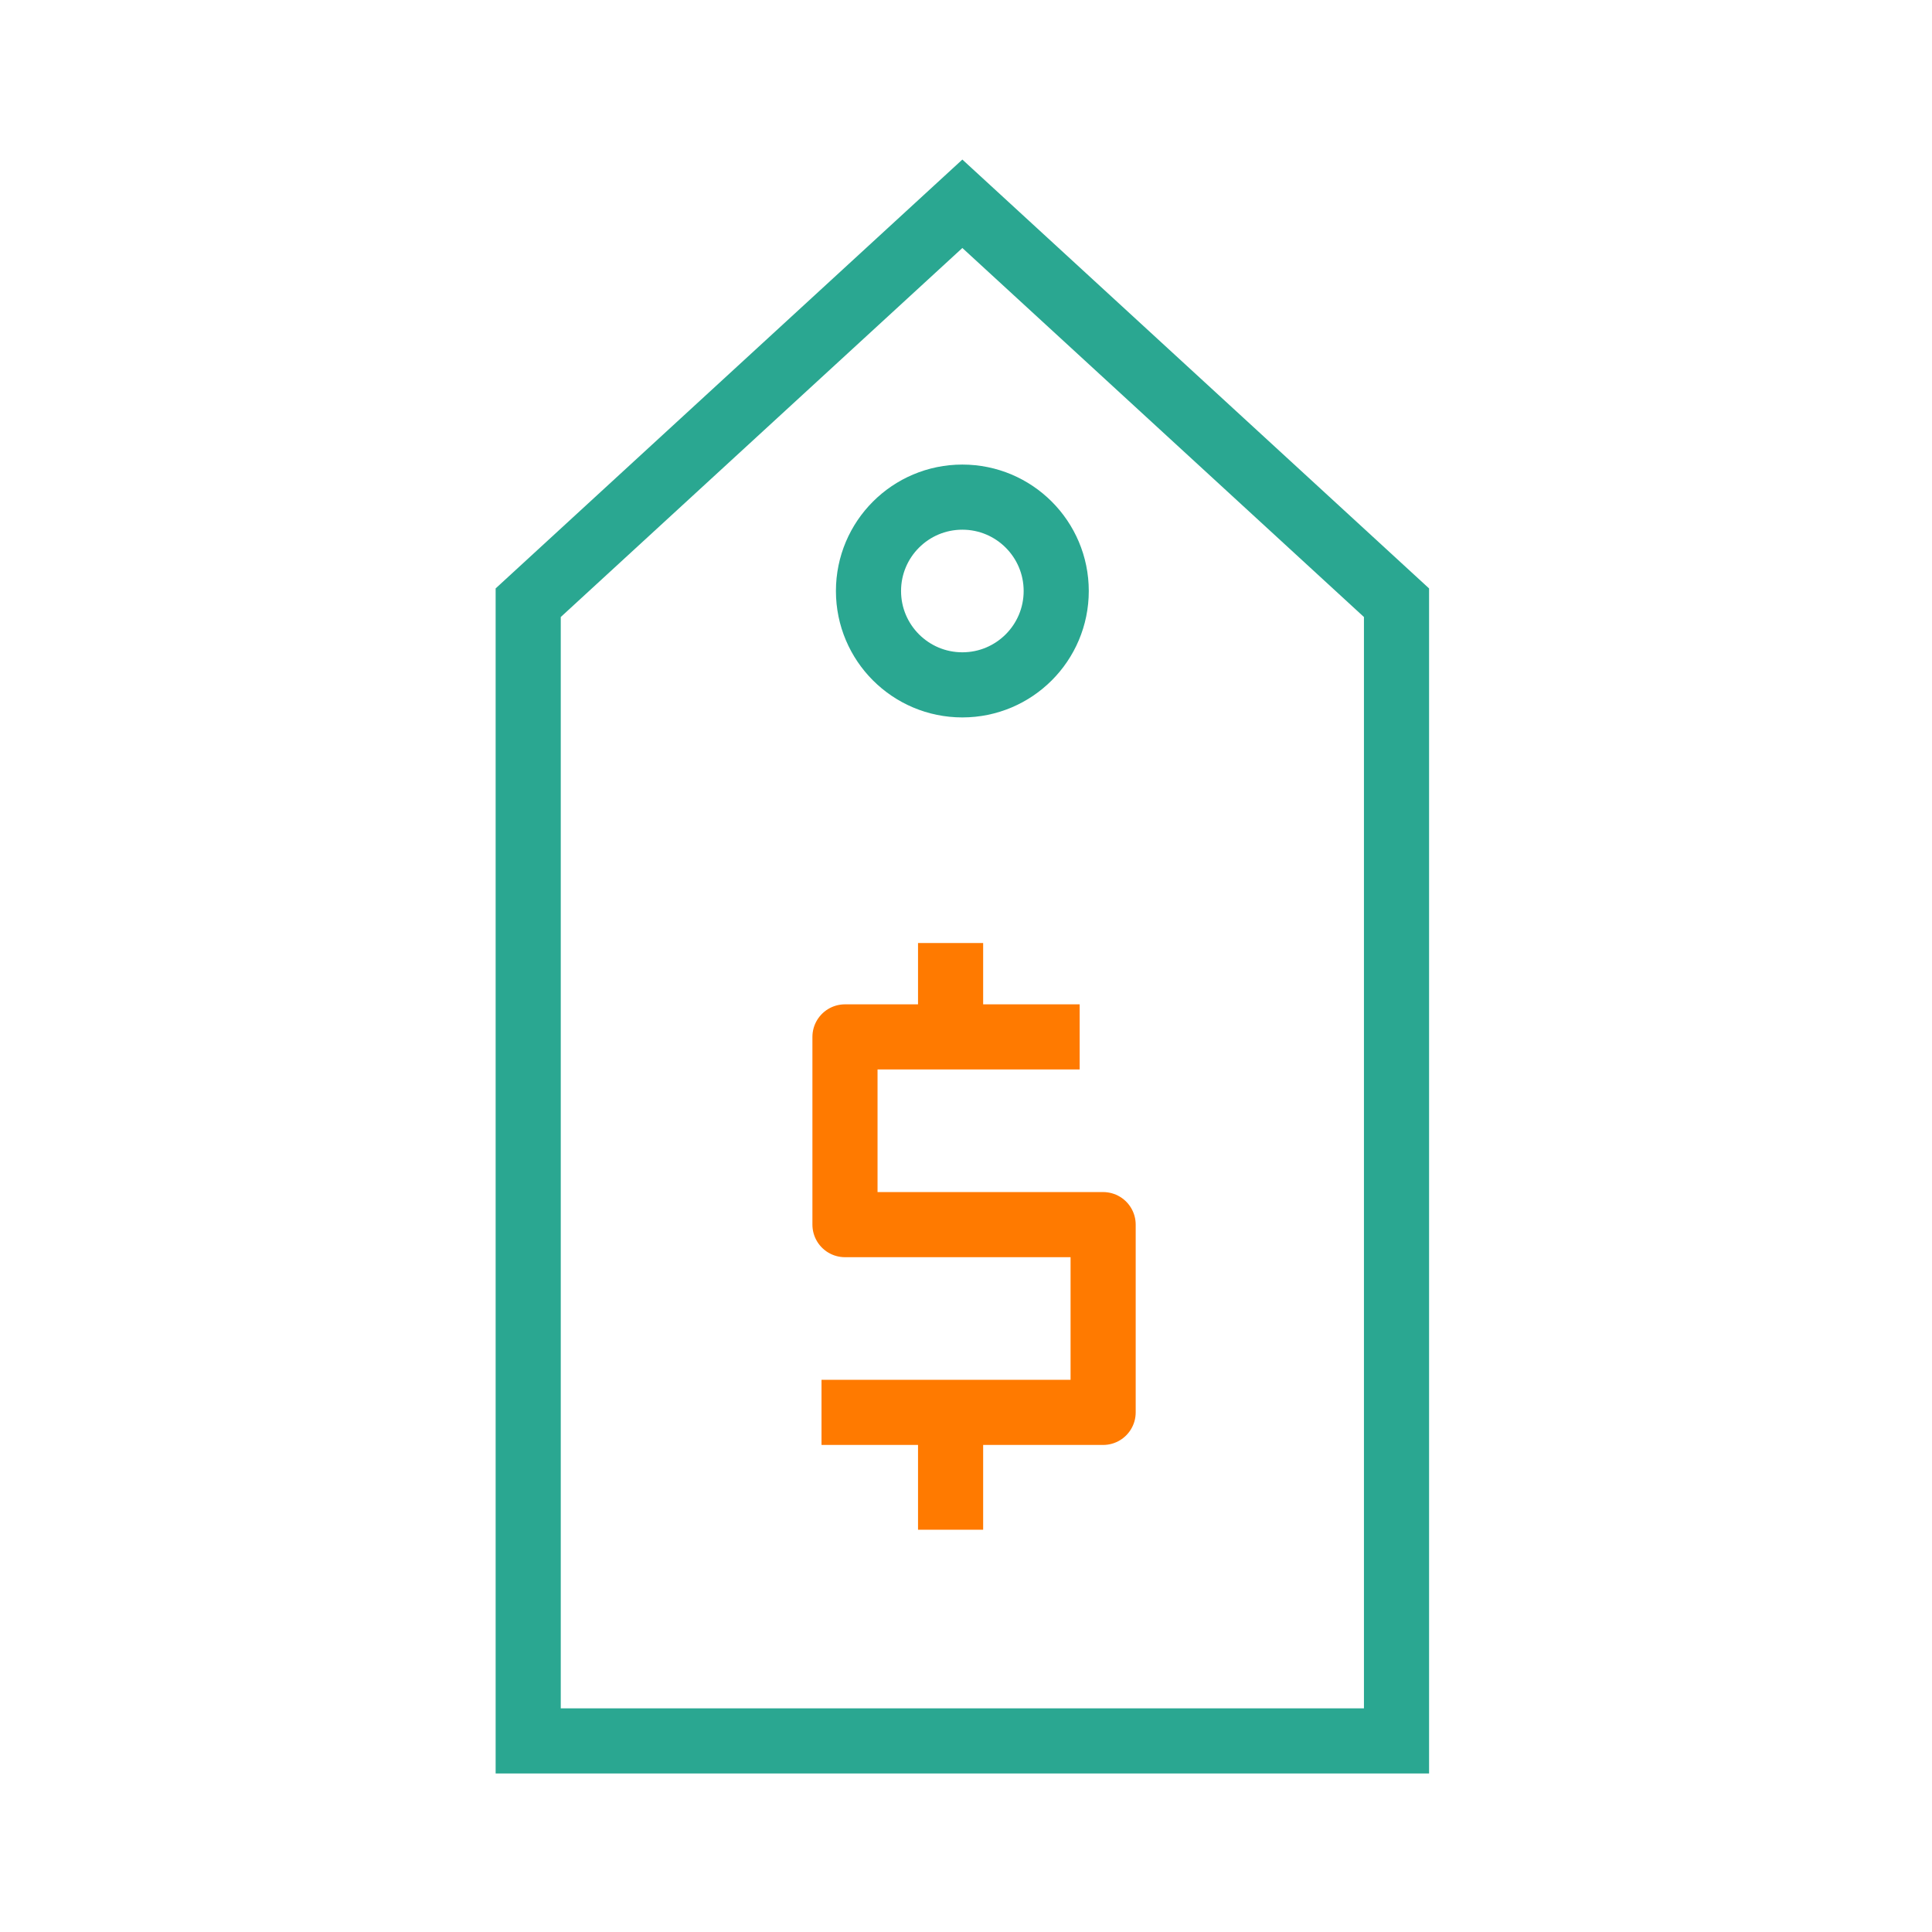
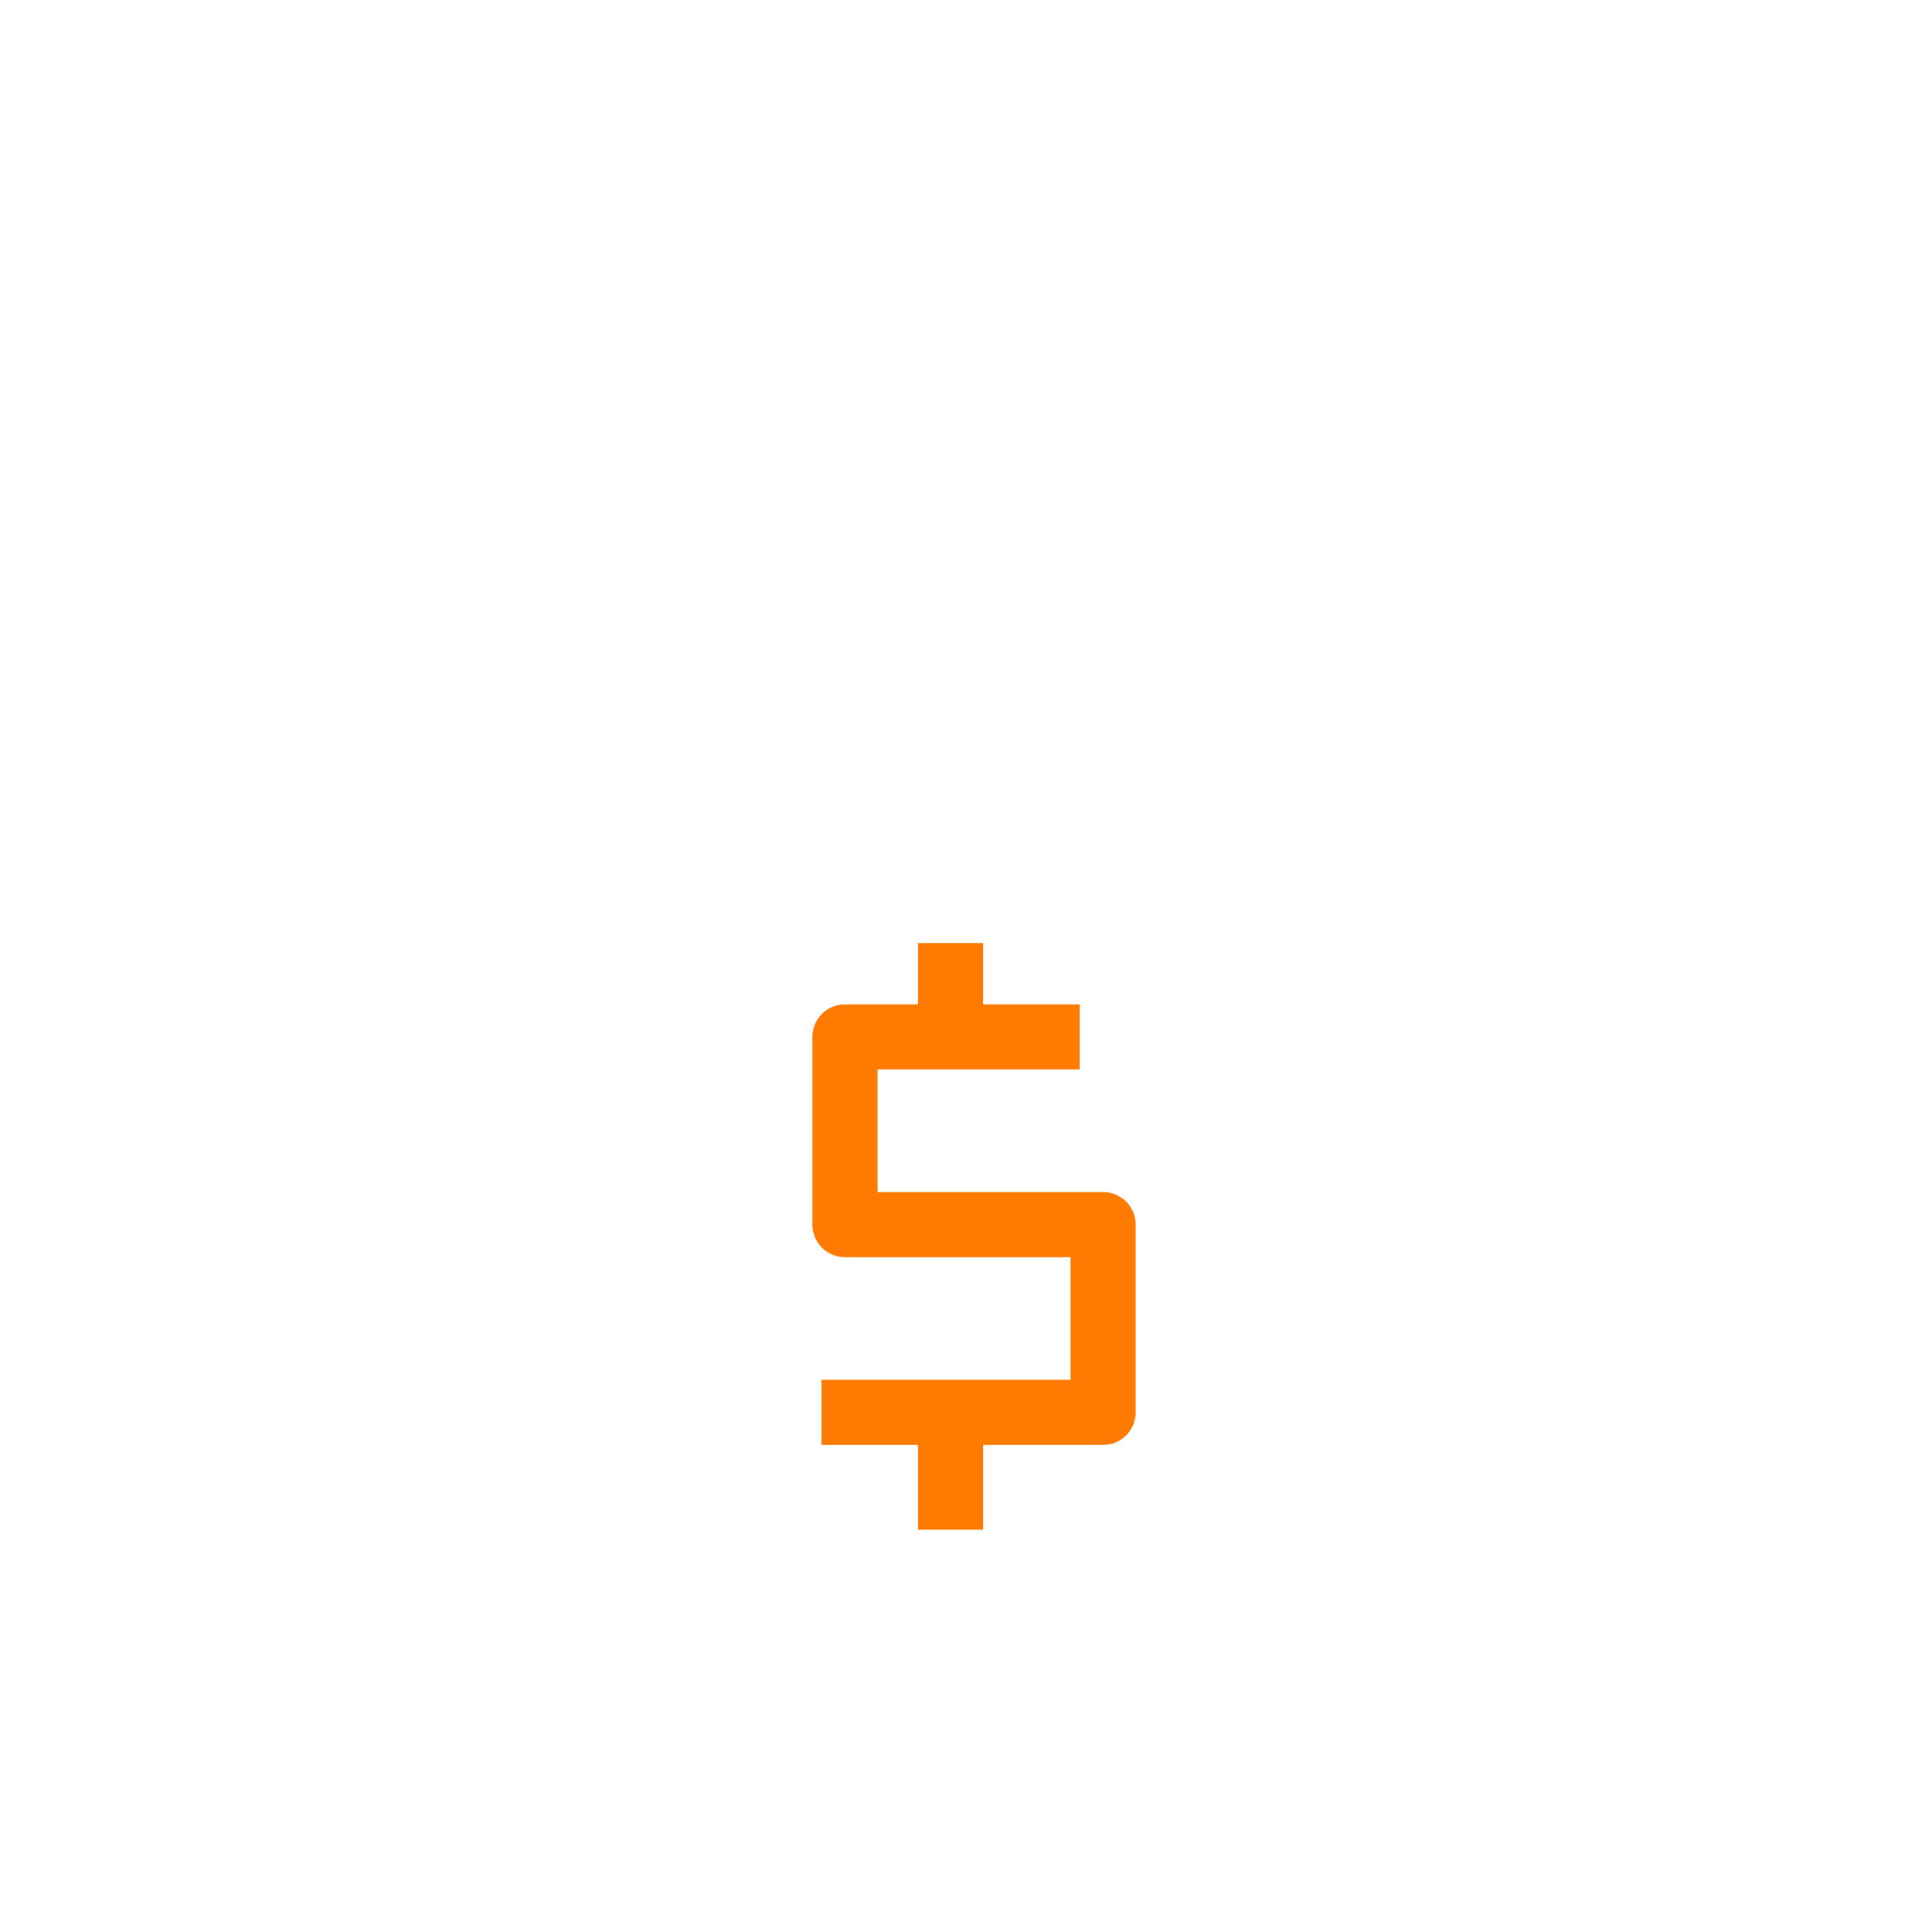
<svg xmlns="http://www.w3.org/2000/svg" width="89" height="89" viewBox="0 0 89 89" fill="none">
-   <path d="M24.332 80.198V27.765L44.332 9.387L64.332 27.765V80.198H24.332Z" stroke="#2AA791" stroke-width="3" />
  <path d="M49.736 47.766H43.79M37.844 65.063H43.79M43.79 43.441V47.766M43.79 47.766H38.925V56.414H50.817V65.063H43.79M43.79 65.063V70.468" stroke="#FF7A00" stroke-width="3" stroke-linejoin="round" />
-   <circle cx="44.332" cy="27.225" r="4.324" stroke="#2AA791" stroke-width="3" />
</svg>